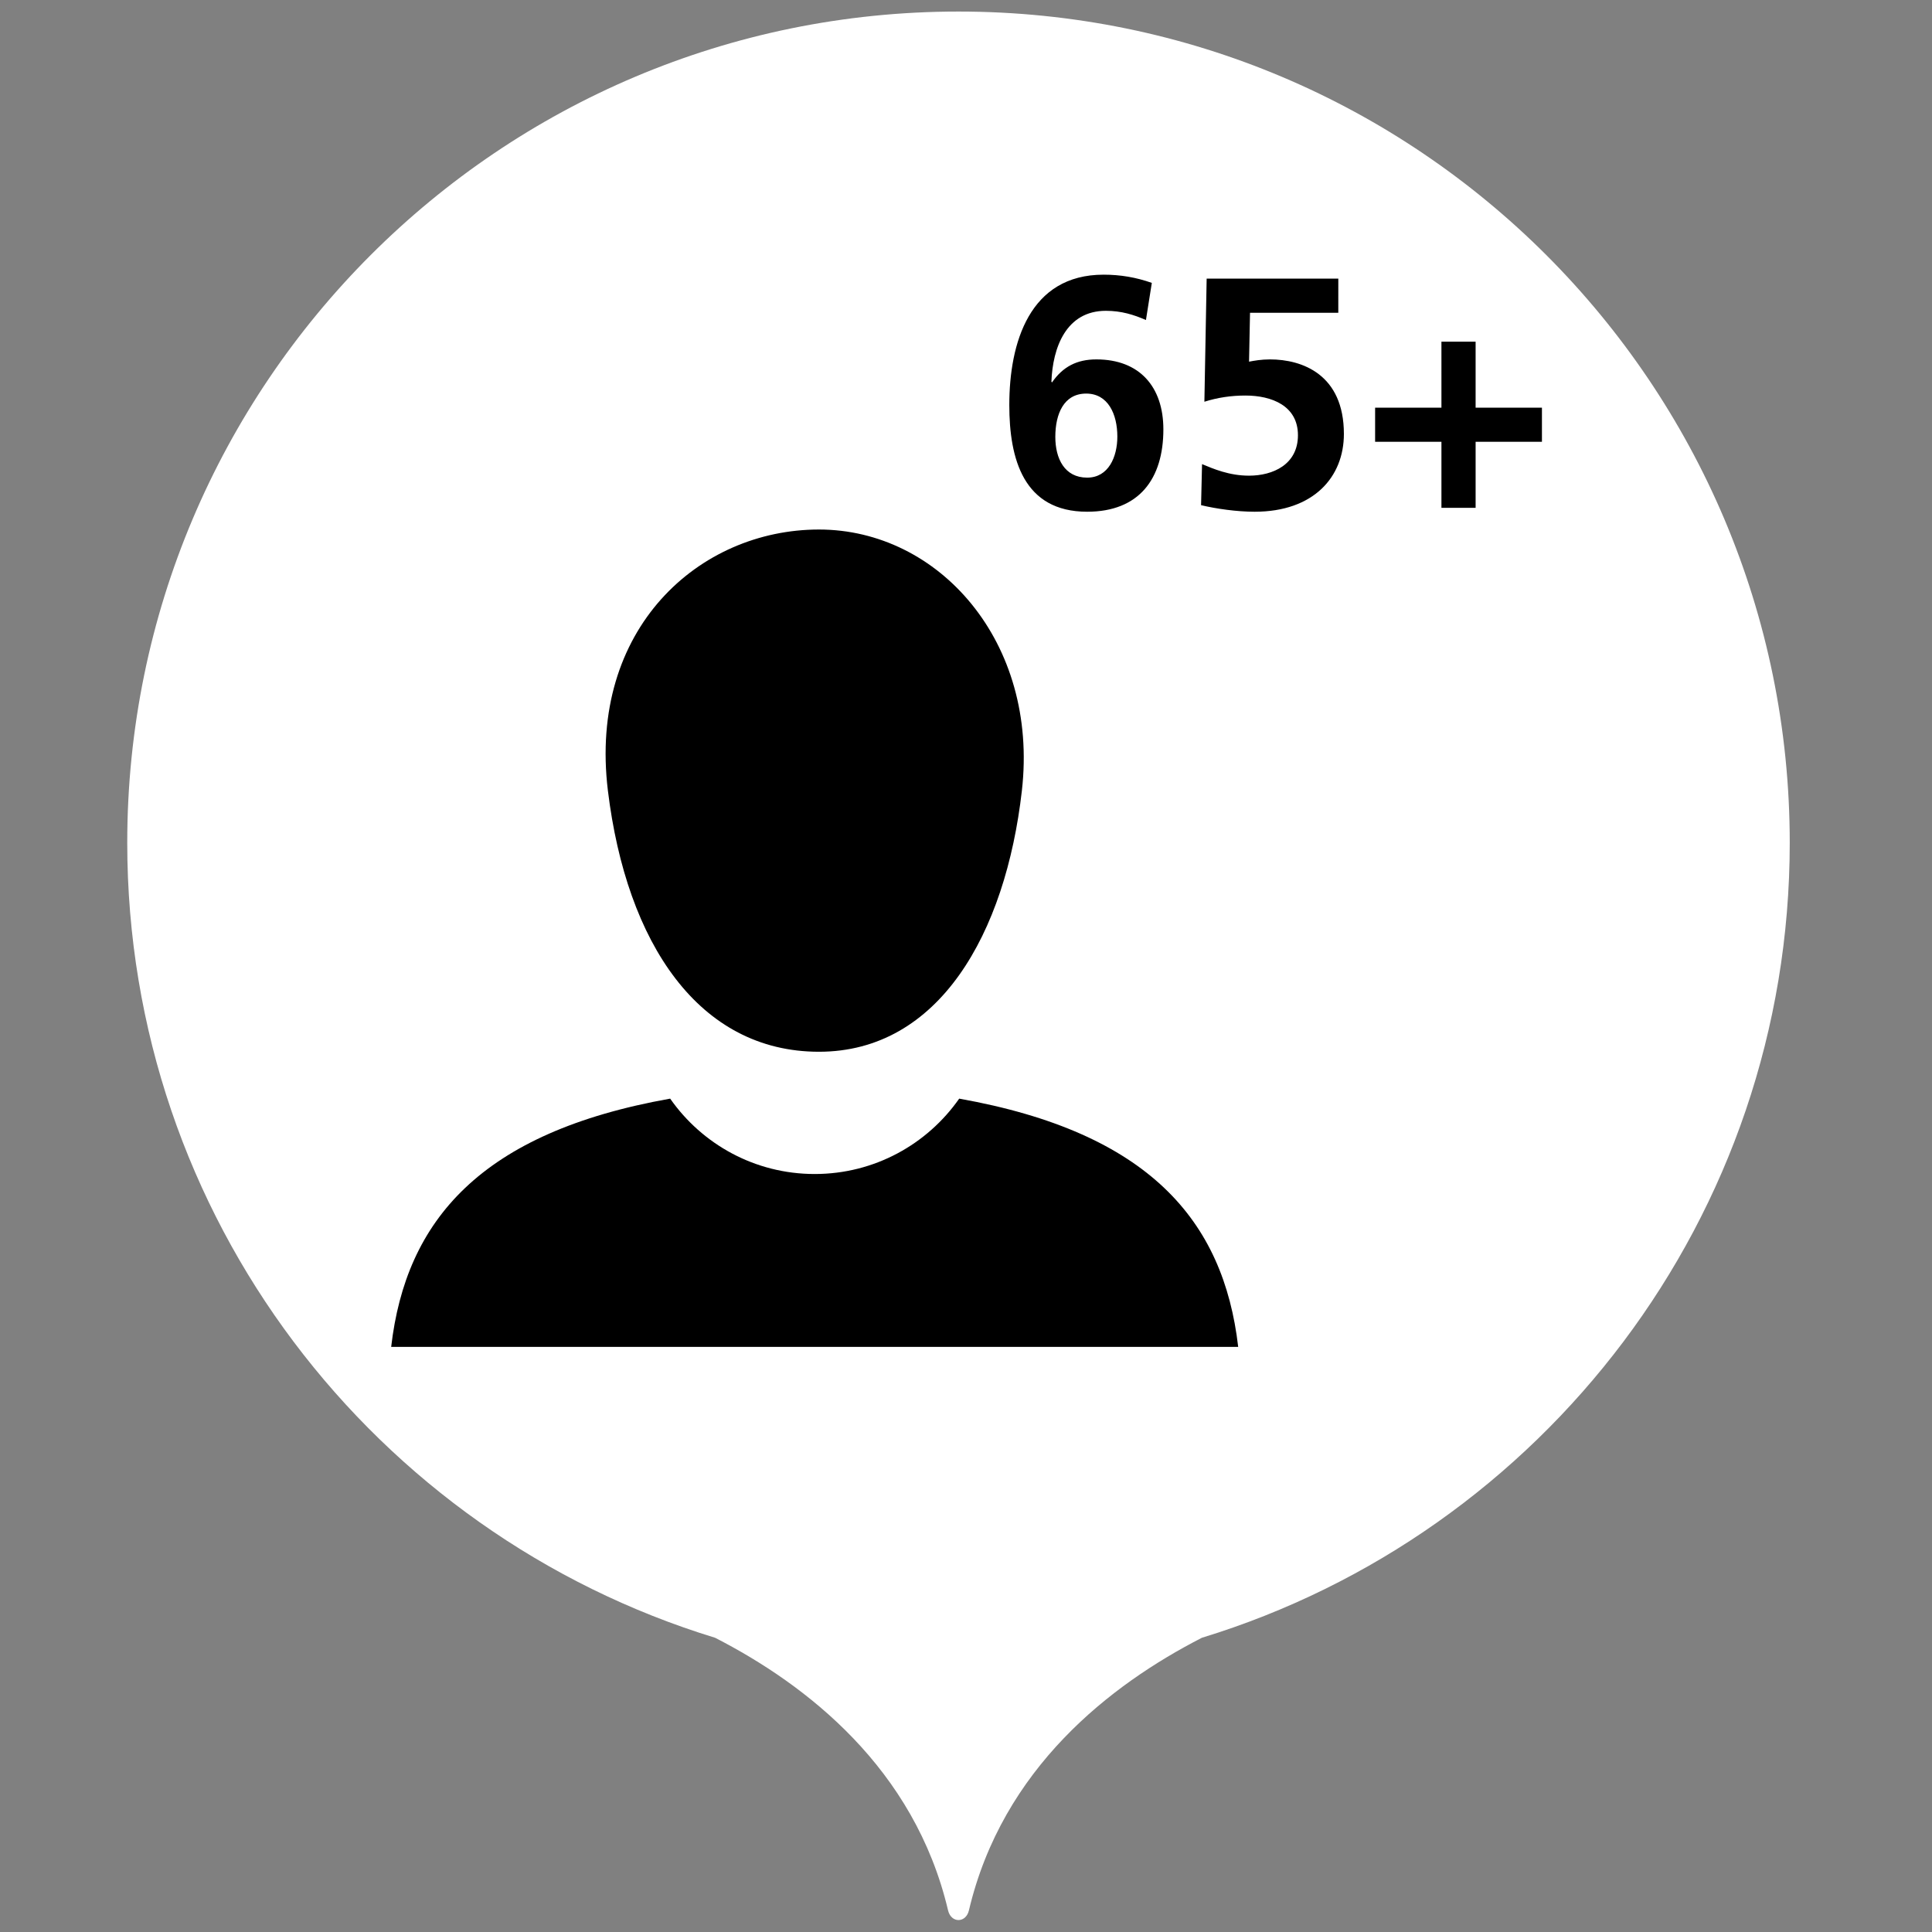
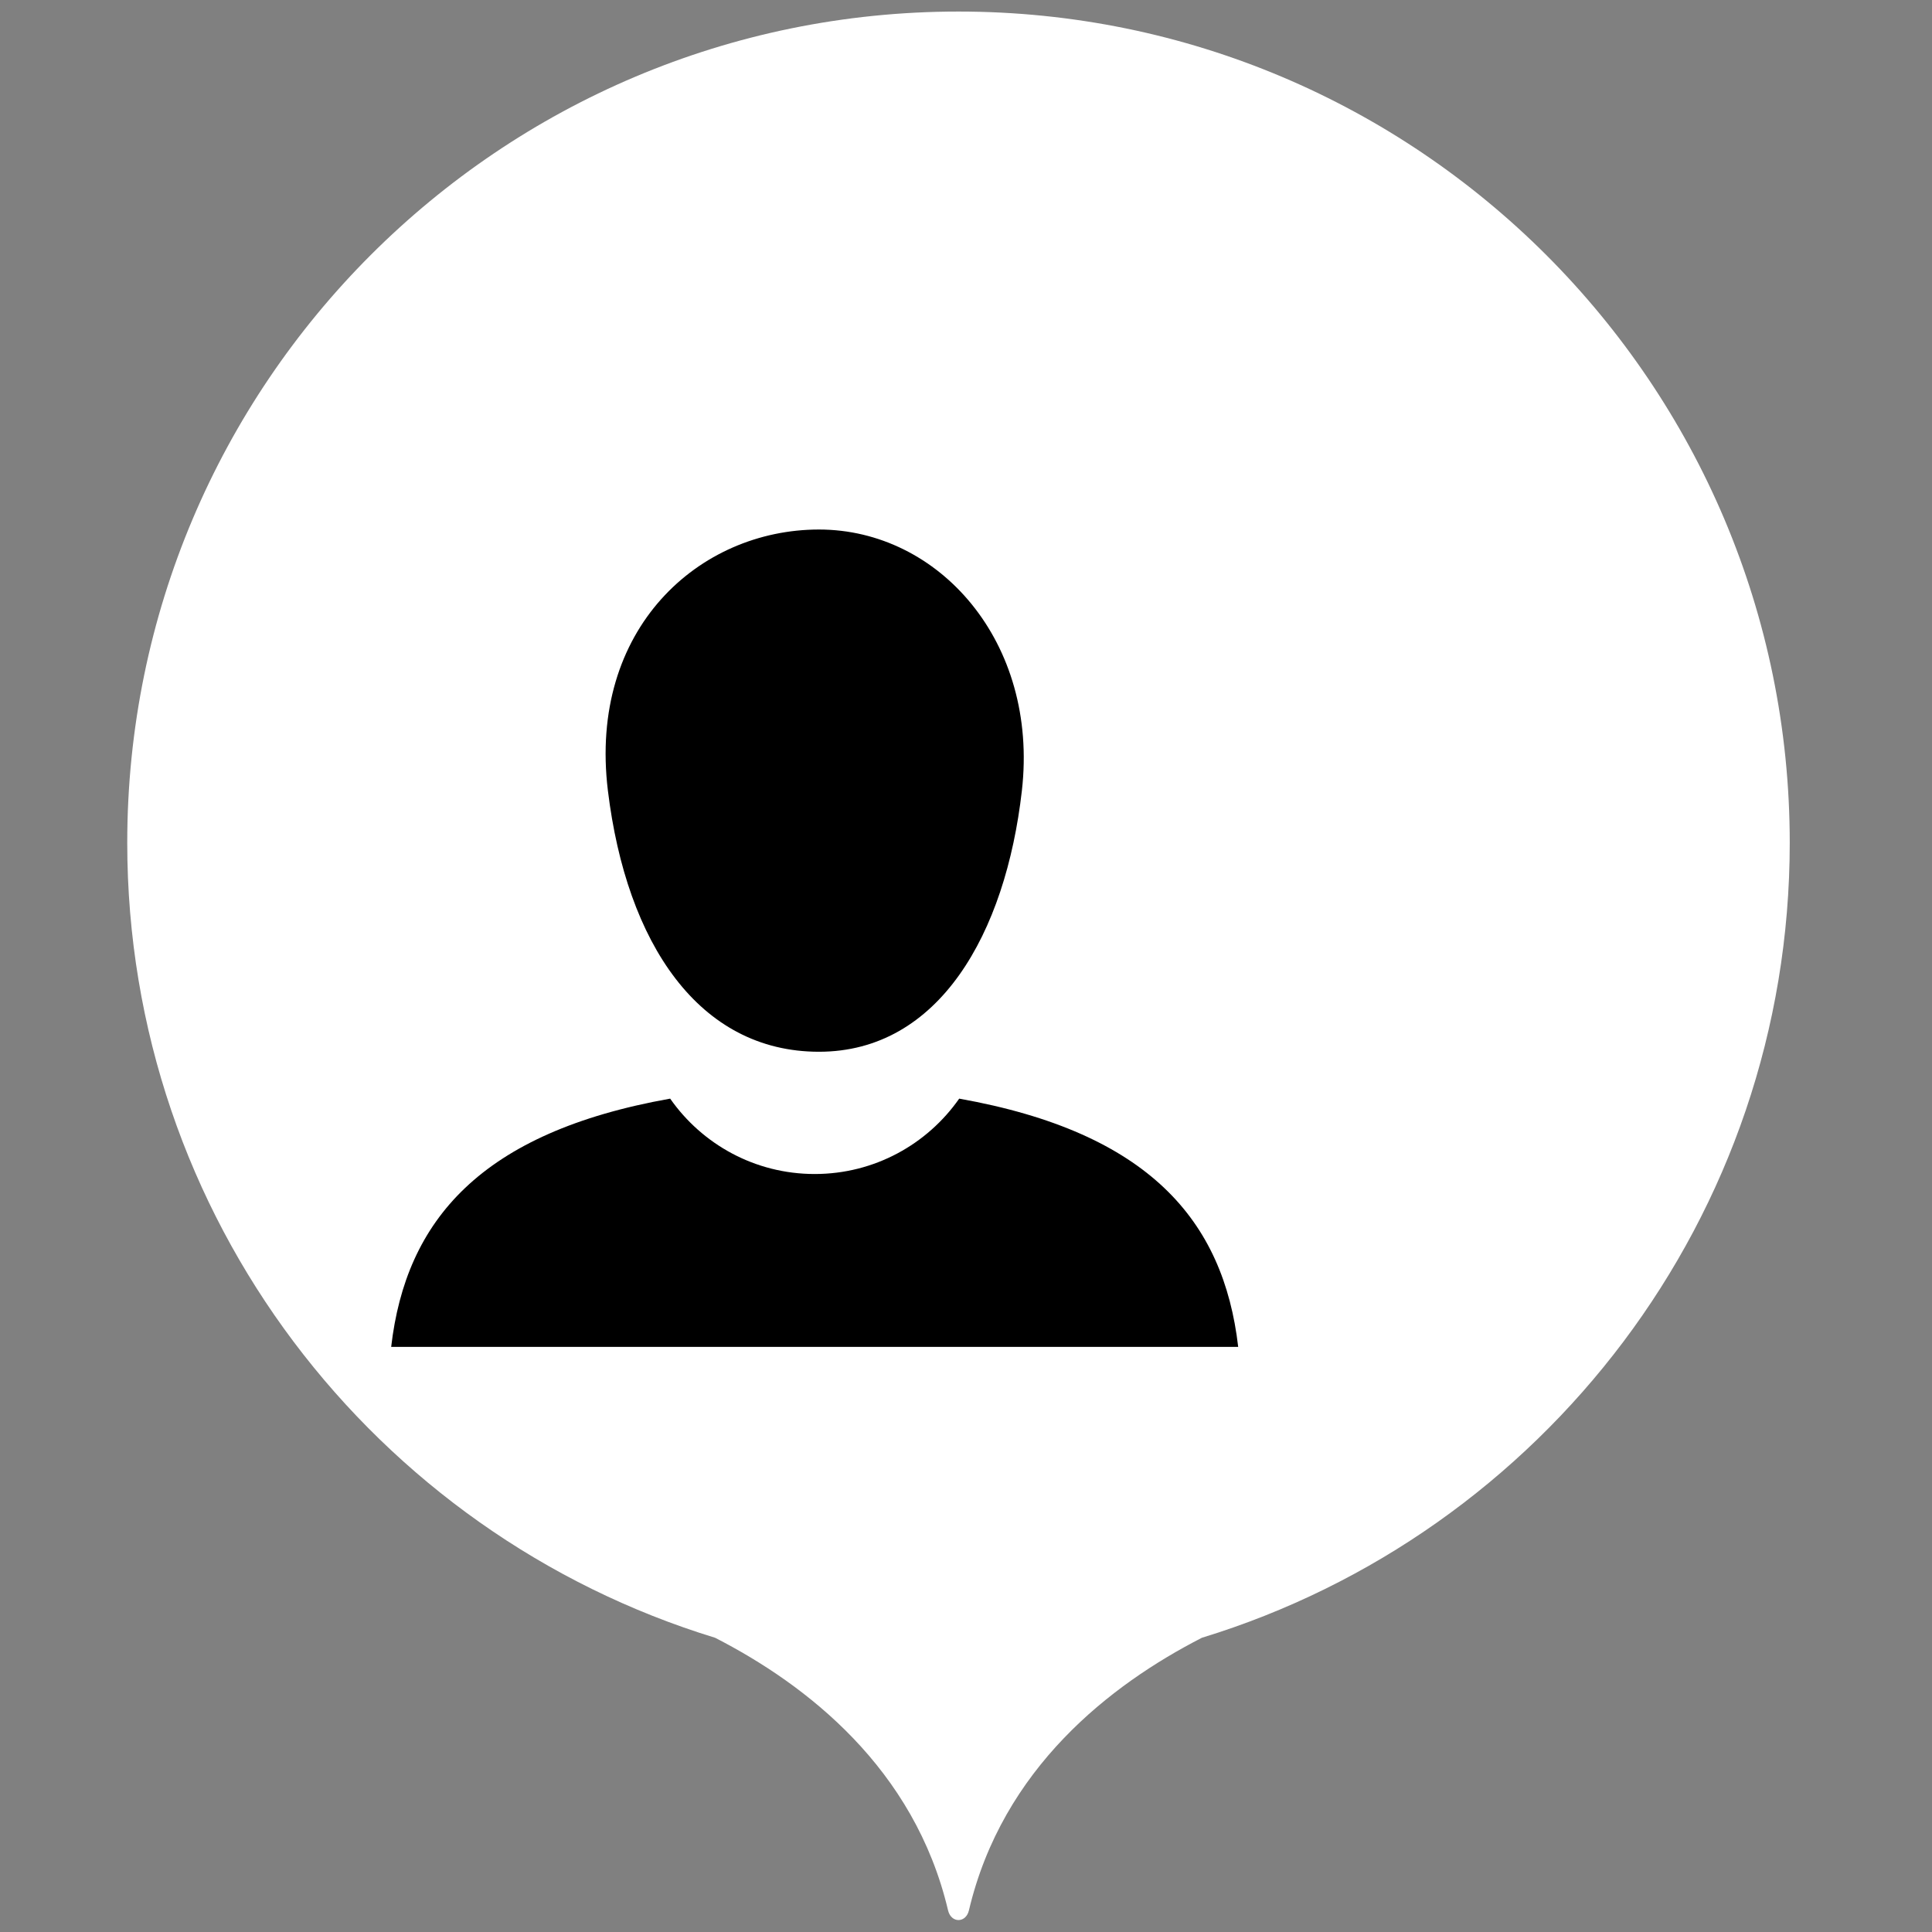
<svg xmlns="http://www.w3.org/2000/svg" version="1.1" id="svg1" width="400" height="400" viewBox="0 0 400 400">
  <rect x="0" y="0" width="400" height="400" fill="#808080" stroke="none" />
  <defs id="defs1" />
  <g id="g1">
    <g id="group-R5">
      <path id="path2" d="m 2786.07,1695.53 c 0,714.65 -579.35,1294.01 -1294,1294.01 -714.64,0 -1293.992,-579.36 -1293.992,-1294.01 0,-582.79 385.34,-1075.471 915.082,-1237.491 142.17,-72.848 310.45,-203.039 362.66,-424.34 4.75,-20.141 27.75,-20.141 32.5,0 52.23,221.301 220.49,351.473 362.67,424.34 529.74,162.02 915.08,654.701 915.08,1237.491 v 0" style="fill:#ffffff;fill-opacity:1;fill-rule:nonzero;stroke:none" transform="matrix(0.133,0,0,-0.133,0,400)" />
-       <path id="path3" d="m 1927.47,910.852 c -22.78,197.028 -139.44,333.938 -434.3,386.438 -49.61,-70.92 -131.85,-117.34 -224.97,-117.34 -93.11,0 -175.34,46.42 -224.96,117.34 C 748.387,1244.79 631.723,1107.88 608.941,910.852 H 1927.47" style="fill:#000000;fill-opacity:1;fill-rule:nonzero;stroke:none" transform="matrix(0.133,0,0,-0.133,0,400)" />
+       <path id="path3" d="m 1927.47,910.852 c -22.78,197.028 -139.44,333.938 -434.3,386.438 -49.61,-70.92 -131.85,-117.34 -224.97,-117.34 -93.11,0 -175.34,46.42 -224.96,117.34 C 748.387,1244.79 631.723,1107.88 608.941,910.852 " style="fill:#000000;fill-opacity:1;fill-rule:nonzero;stroke:none" transform="matrix(0.133,0,0,-0.133,0,400)" />
      <path id="path4" d="m 1590.75,1776.75 c -25.39,-223.05 -129.22,-406.48 -315.89,-406.48 -186.67,0 -299.575,168.48 -328.555,406.48 -30.707,252.16 141.885,406.47 328.555,406.47 186.67,0 342.24,-174.92 315.89,-406.47" style="fill:#000000;fill-opacity:1;fill-rule:nonzero;stroke:none" transform="matrix(0.133,0,0,-0.133,0,400)" />
-       <path id="path5" d="m 24.374,-34.935 c -2.449,-0.867 -4.898,-1.277 -7.488,-1.277 -11.531,0 -14.648,10.605 -14.648,20.25 0,8.367 2.203,16.57 12.094,16.57 8.062,0 11.836,-5.098 11.836,-12.797 0,-6.586 -3.68,-10.863 -10.406,-10.863 -3.012,0 -5.203,1.125 -6.891,3.574 l -0.094,-0.105 c 0.199,-5.309 2.285,-11.016 8.461,-11.016 2.402,0 4.336,0.609 6.223,1.43 z m -10.195,17.191 c 3.41,0 4.84,3.211 4.84,6.68 0,3.152 -1.371,6.375 -4.688,6.375 -3.516,0 -4.945,-2.965 -4.945,-6.328 0,-3.574 1.324,-6.727 4.793,-6.727 z M 53.34,-35.603 H 32.891 l -0.352,19.125 c 2.086,-0.656 4.184,-0.961 6.375,-0.961 4.078,0 8.156,1.582 8.156,6.164 0,4.547 -3.879,6.281 -7.594,6.281 -3.117,0 -5.566,-1.078 -7.301,-1.793 l -0.152,6.375 c 2.355,0.562 5.566,1.02 8.32,1.02 9.176,0 13.863,-5.402 13.863,-12.082 0,-9.234 -6.469,-11.578 -11.473,-11.578 -1.371,0 -2.449,0.199 -3.258,0.352 l 0.152,-7.594 h 13.711 z m 16.017,20.051 H 59.056 v 5.297 h 10.301 v 10.254 h 5.309 V -10.255 h 10.301 v -5.297 H 74.665 v -10.254 h -5.309 z m 0,0" style="fill:#000000;fill-opacity:1;fill-rule:nonzero;stroke:none" aria-label="65+" transform="matrix(1.333,0,0,1.333,205.981,105.139)" />
    </g>
  </g>
</svg>